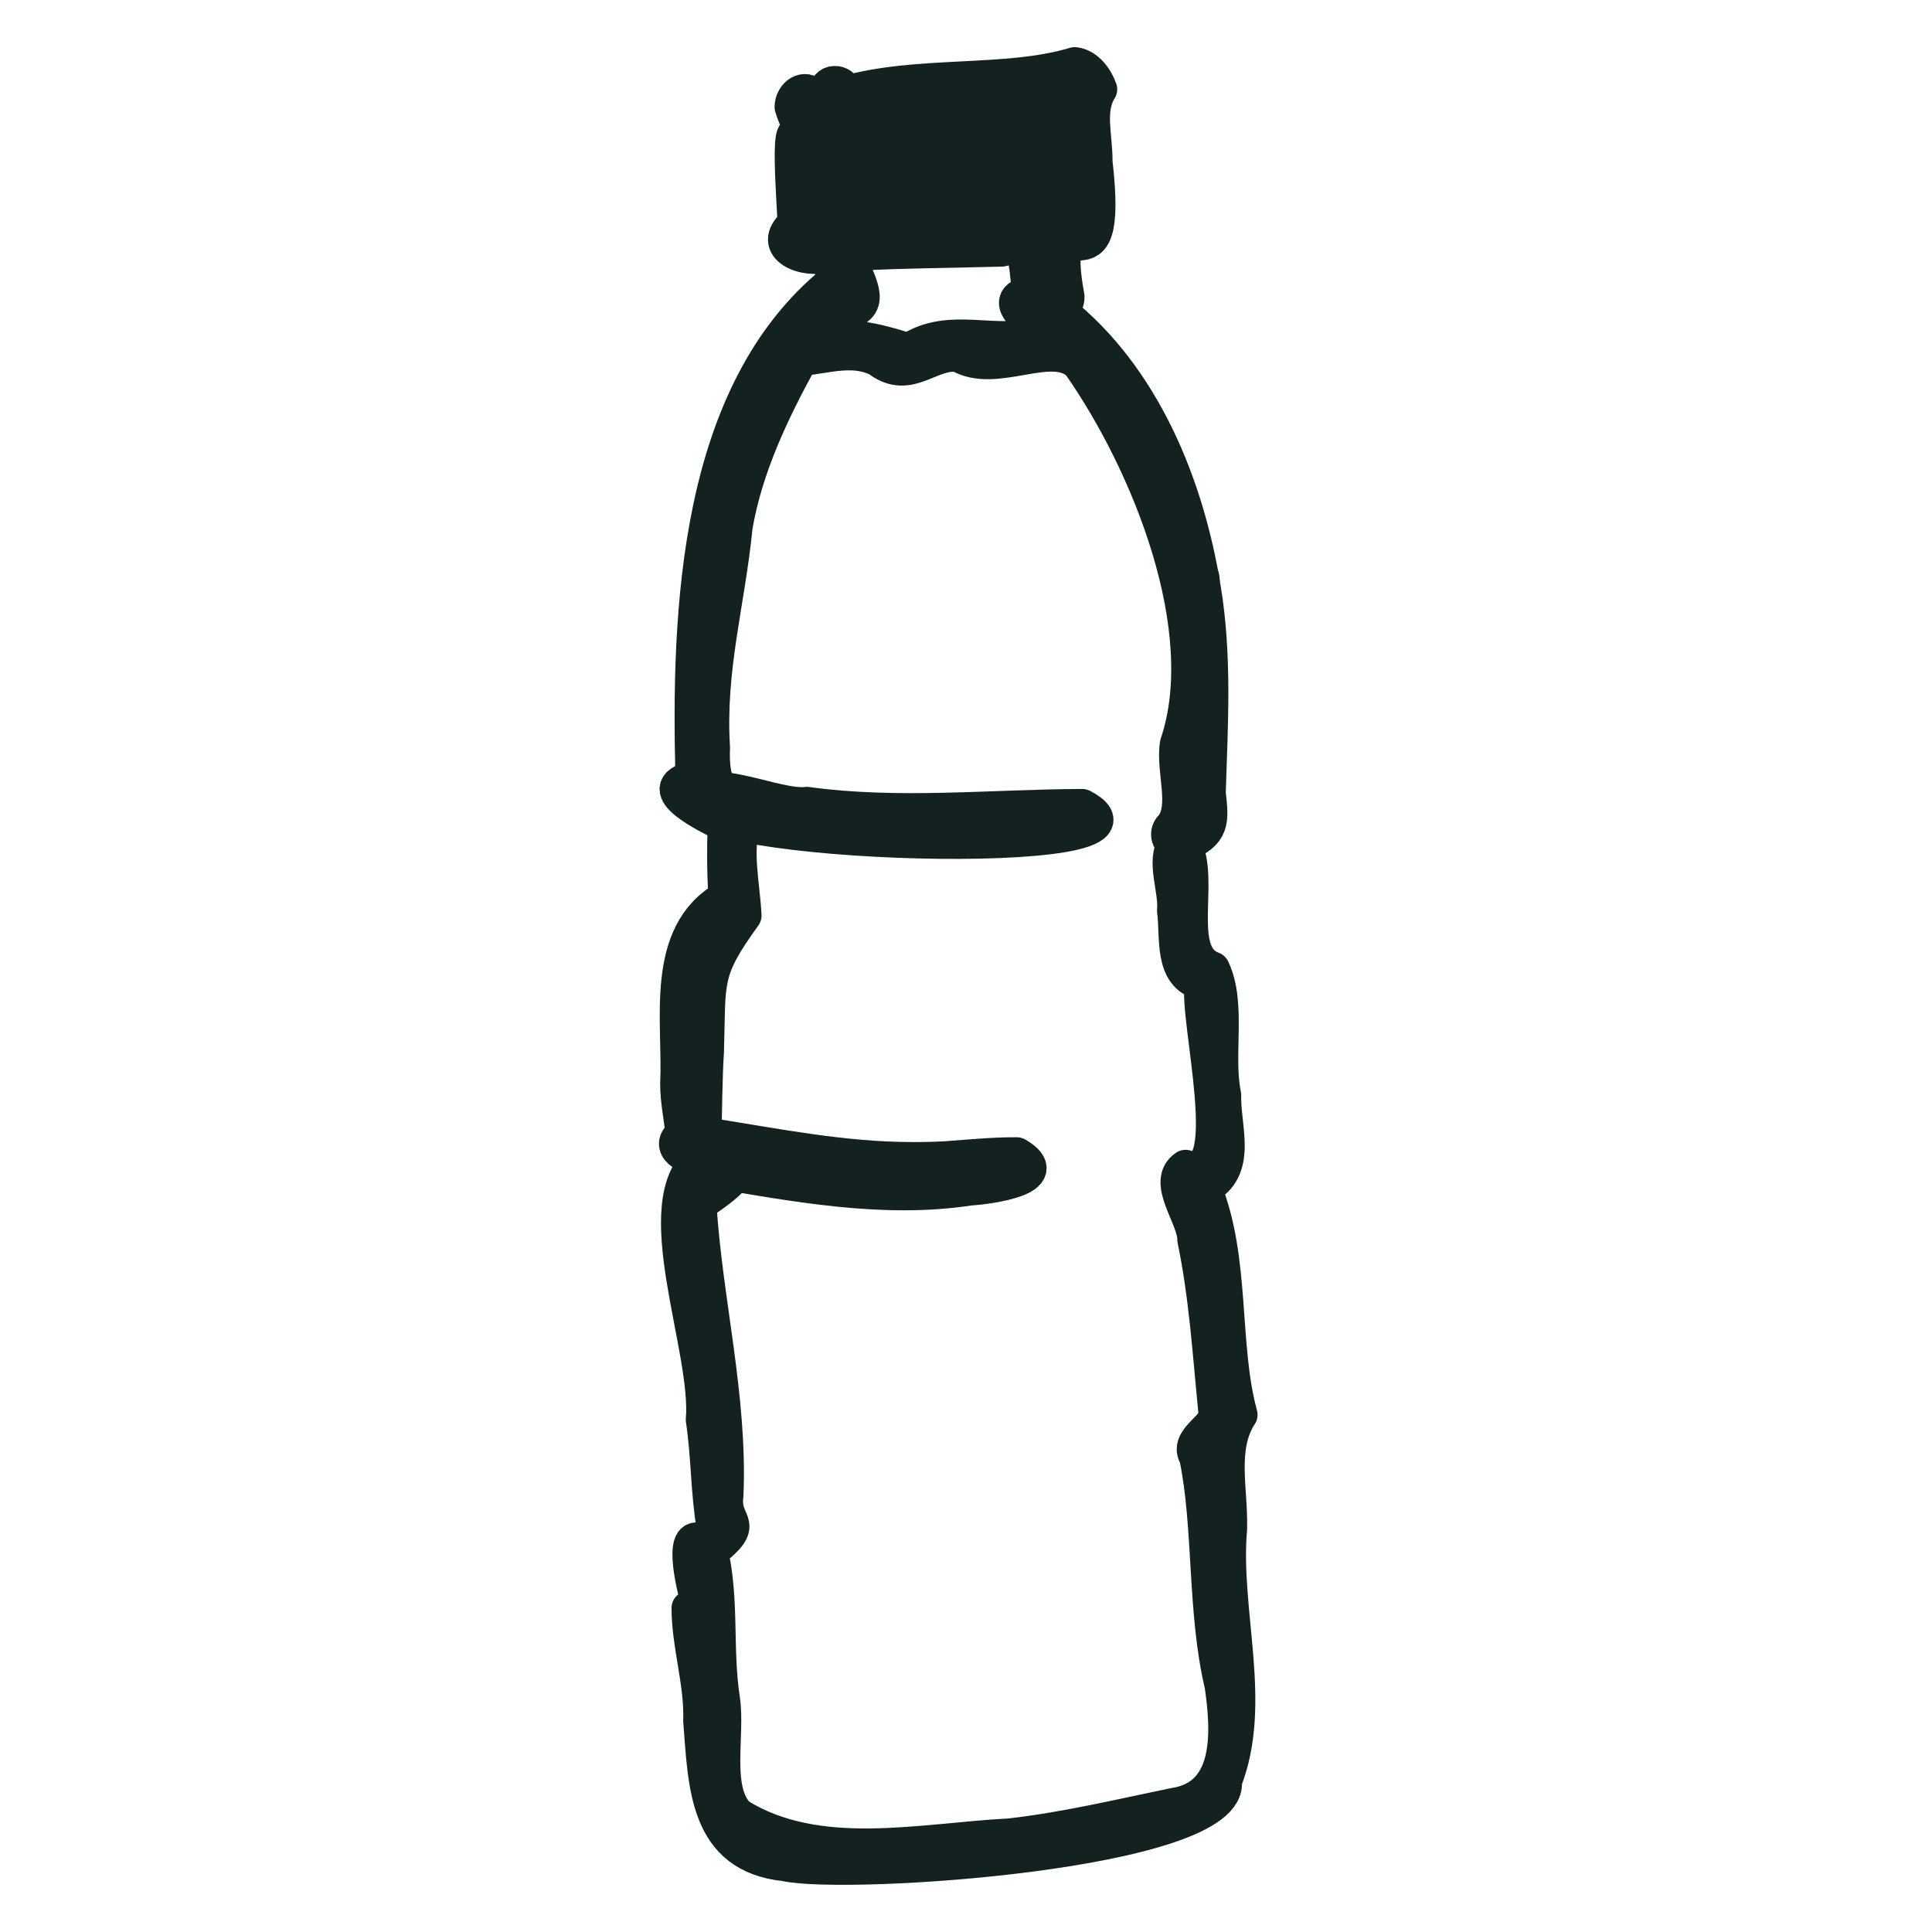
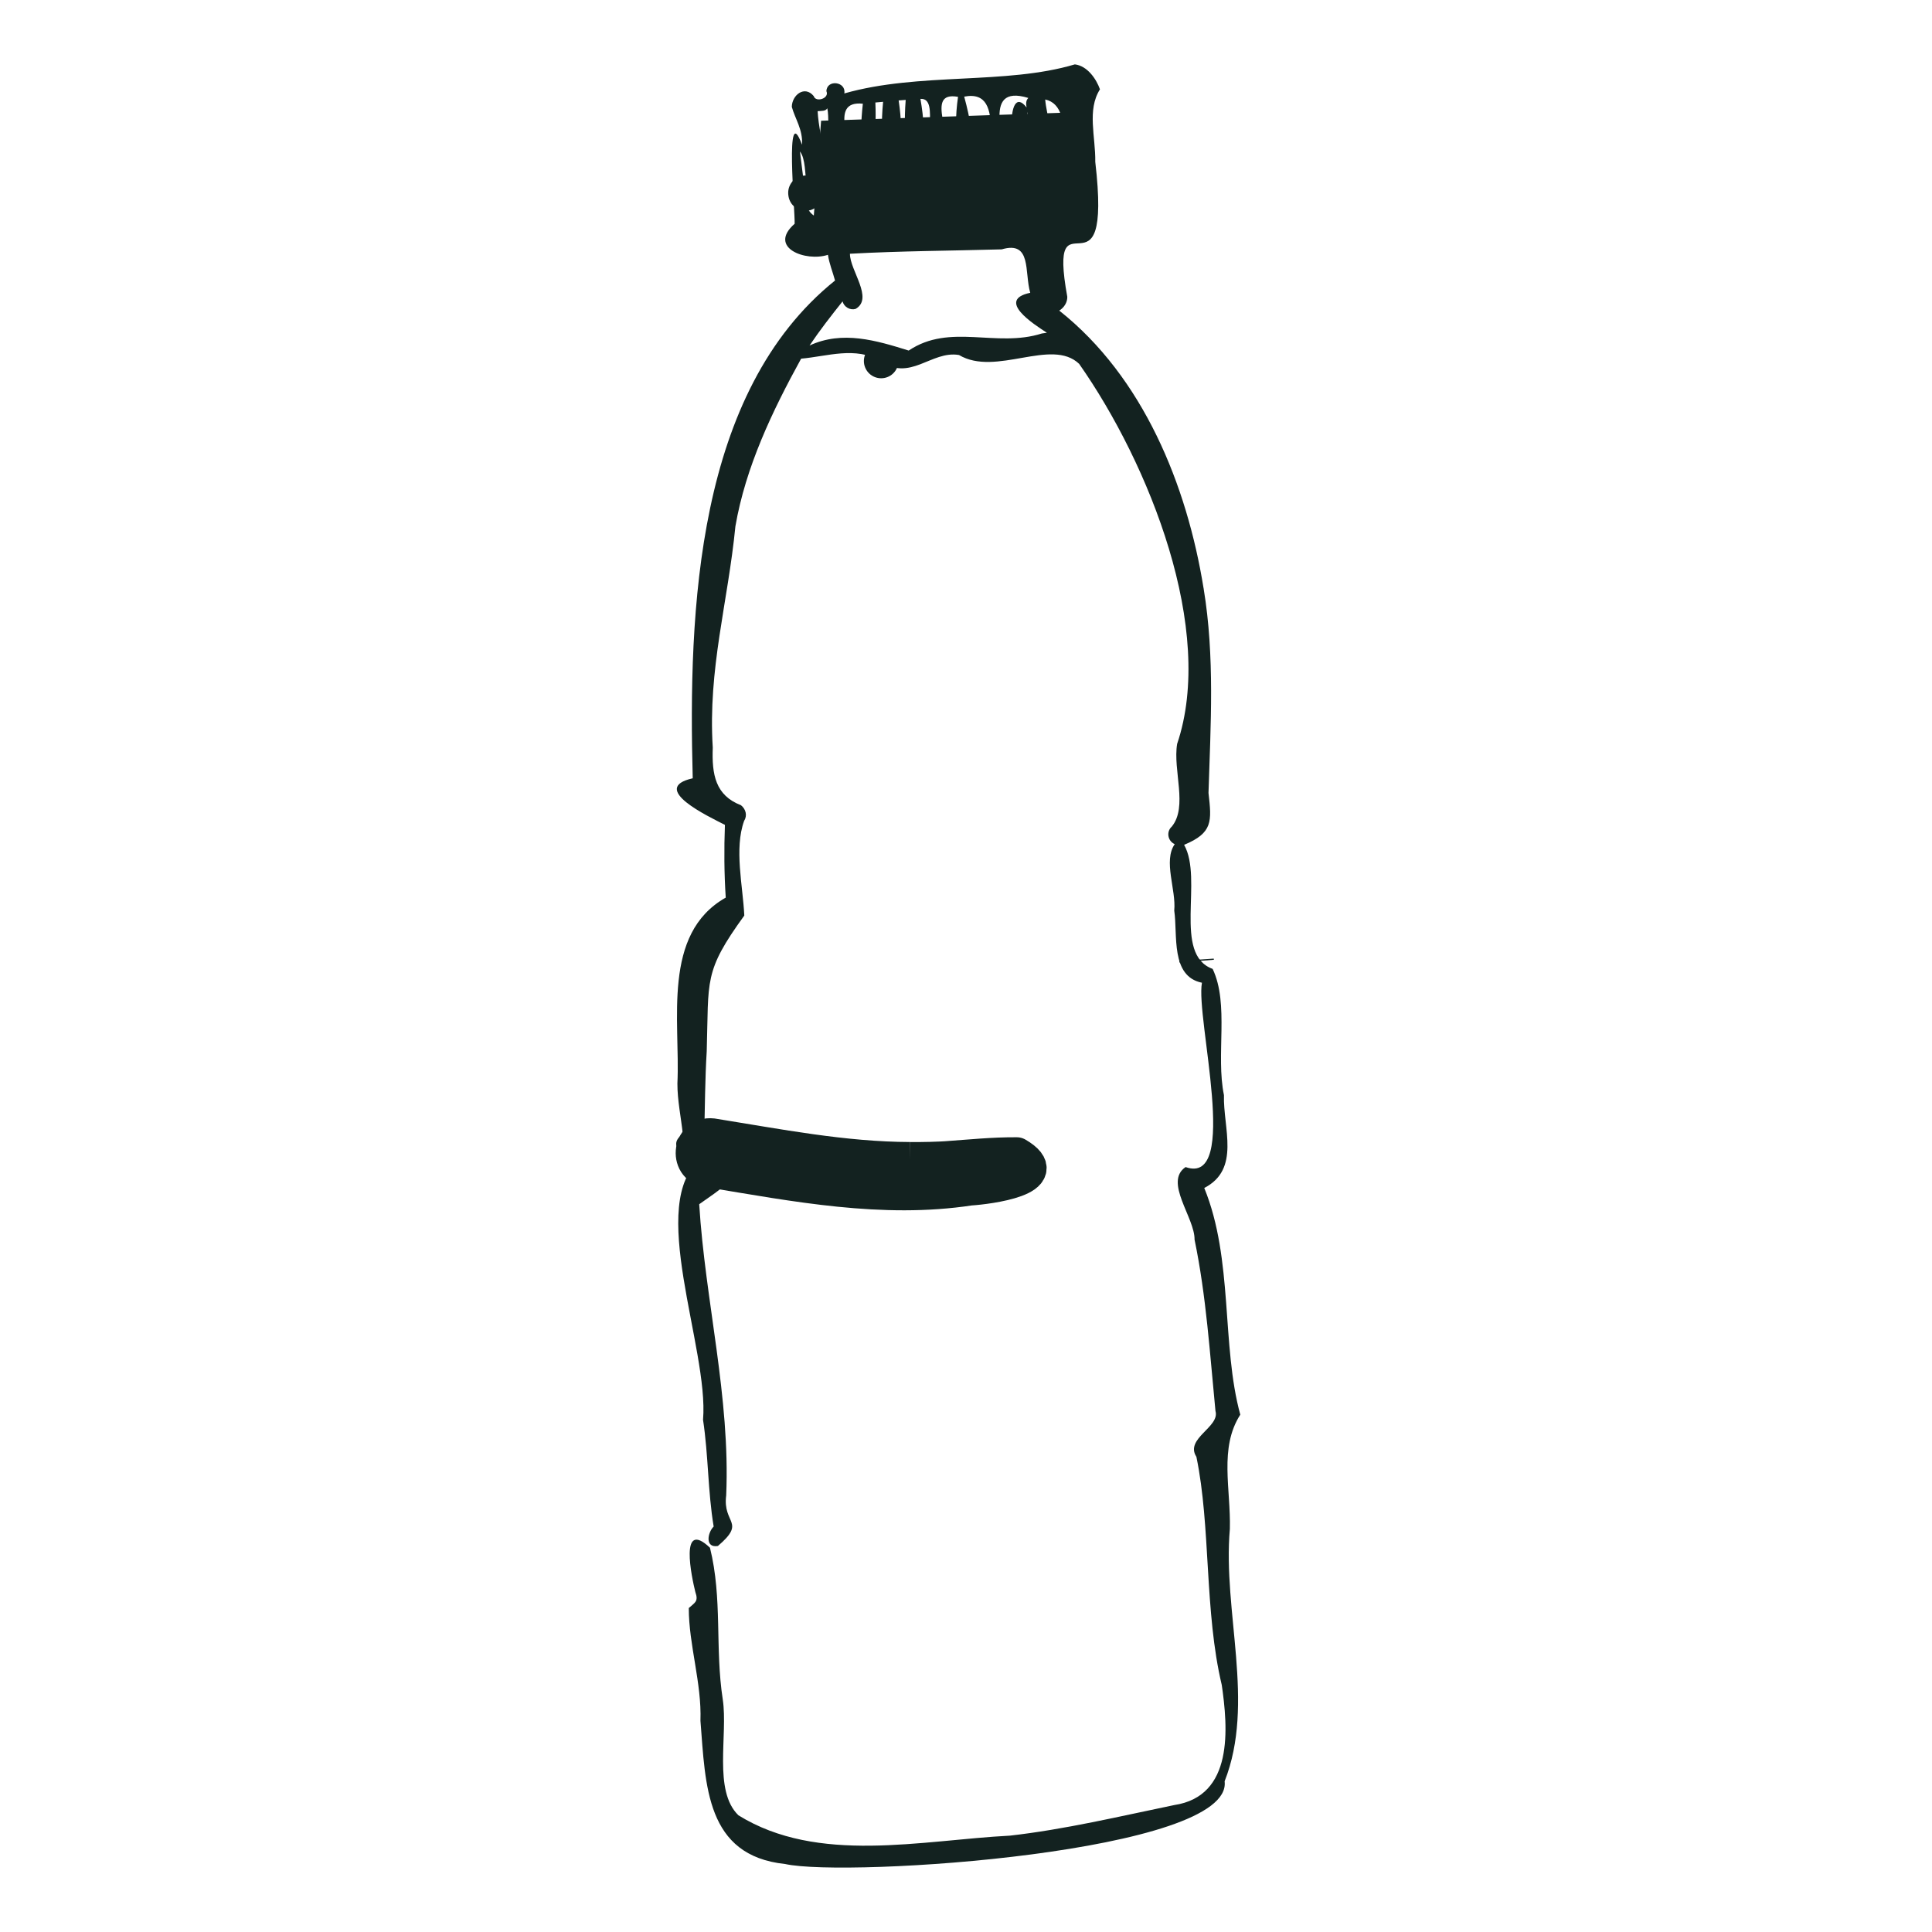
<svg xmlns="http://www.w3.org/2000/svg" width="56" height="56" viewBox="0 0 56 56" fill="none">
  <path d="M23.346 5.588C23.347 5.596 23.348 5.604 23.349 5.611C23.348 5.603 23.347 5.595 23.346 5.588Z" fill="#132220" stroke="#132220" stroke-linejoin="round" />
-   <path d="M34.84 16.722C34.845 16.753 34.849 16.783 34.854 16.814C34.85 16.784 34.845 16.753 34.84 16.722Z" fill="#132220" stroke="#132220" stroke-linejoin="round" />
  <path d="M34.682 27.82C34.683 27.834 34.686 27.846 34.687 27.859" stroke="#132220" stroke-linejoin="round" />
  <path d="M35.951 41.008C35.397 38.982 35.754 36.511 34.906 34.434C35.965 33.888 35.45 32.7 35.477 31.743C35.236 30.574 35.635 29.109 35.149 28.084C33.987 27.663 34.884 25.485 34.322 24.488C35.159 24.14 35.122 23.807 35.029 22.984C35.091 21.011 35.214 19.037 34.889 17.066C34.892 17.087 34.895 17.108 34.898 17.13C34.894 17.099 34.889 17.068 34.885 17.038C34.885 17.042 34.886 17.047 34.886 17.05C34.403 14.055 33.134 10.928 30.703 9.003C30.844 8.915 30.939 8.767 30.936 8.603C30.343 5.336 32.251 9.033 31.747 4.691C31.758 3.961 31.502 3.19 31.883 2.589C31.776 2.288 31.519 1.91 31.155 1.866C29.154 2.464 26.646 2.089 24.473 2.708C24.533 2.362 23.966 2.293 23.954 2.642C24.05 2.856 23.642 2.978 23.587 2.786C23.323 2.464 22.956 2.754 22.951 3.098C23.047 3.448 23.274 3.753 23.247 4.195C22.744 2.85 23.047 6.111 23.033 6.486C22.241 7.181 23.36 7.597 23.998 7.386C24.036 7.639 24.137 7.884 24.204 8.131C20.18 11.366 19.949 17.681 20.079 22.559C18.796 22.848 20.55 23.673 21.012 23.909C20.986 24.611 20.99 25.316 21.036 26.018C19.176 27.069 19.721 29.592 19.635 31.406C19.633 31.893 19.743 32.404 19.791 32.868C19.274 33.244 19.926 33.596 20.332 33.581C18.709 34.822 20.555 39.075 20.378 41.154C20.534 42.179 20.516 43.227 20.686 44.247C20.507 44.425 20.429 44.876 20.809 44.811C21.642 44.099 20.941 44.179 21.049 43.346C21.172 40.496 20.44 37.713 20.267 34.905C20.706 34.585 21.905 33.877 21.405 33.249C21.19 32.946 20.741 33 20.412 32.9C20.434 32.089 20.435 31.278 20.485 30.467C20.547 28.392 20.388 28.175 21.574 26.537C21.531 25.663 21.278 24.604 21.568 23.795C21.668 23.638 21.618 23.453 21.478 23.34C20.738 23.056 20.63 22.451 20.66 21.67C20.516 19.386 21.099 17.472 21.316 15.256C21.612 13.537 22.384 11.917 23.221 10.396C23.987 10.329 24.785 10.033 25.538 10.464C25.523 10.458 25.508 10.452 25.492 10.446C26.374 11.095 26.986 10.152 27.797 10.29C28.867 10.926 30.479 9.781 31.28 10.547C33.322 13.46 35.234 18.266 34.12 21.562C33.992 22.326 34.437 23.384 33.964 23.96C33.798 24.109 33.848 24.38 34.05 24.468C33.71 24.955 34.096 25.792 34.036 26.394C34.14 27.097 33.922 28.299 34.839 28.485C34.649 29.502 35.955 34.389 34.365 33.828C33.728 34.257 34.634 35.293 34.625 35.931C34.965 37.569 35.068 39.238 35.231 40.899C35.368 41.365 34.335 41.694 34.678 42.226C35.099 44.251 34.905 46.706 35.415 48.847C35.413 48.829 35.41 48.812 35.407 48.794C35.601 50.108 35.757 52.063 34.034 52.321C32.447 52.649 30.87 53.027 29.257 53.209C29.262 53.209 29.268 53.208 29.274 53.207C26.704 53.339 23.71 54.047 21.403 52.617C20.667 51.902 21.104 50.294 20.95 49.262C20.719 47.763 20.946 46.348 20.579 44.862C19.684 44.013 20.046 45.709 20.158 46.159C20.158 46.155 20.157 46.152 20.156 46.148C20.252 46.423 20.141 46.45 19.965 46.61C19.963 47.673 20.342 48.78 20.303 49.879C20.451 51.75 20.457 53.786 22.755 54.029C24.554 54.428 35.753 53.688 35.496 51.632C36.391 49.359 35.437 46.719 35.648 44.318C35.678 43.16 35.333 41.973 35.947 41.01L35.951 41.008ZM23.28 5.147C23.281 5.152 23.282 5.157 23.283 5.163C23.283 5.157 23.281 5.152 23.28 5.147ZM30.199 9.666C28.87 10.088 27.538 9.357 26.339 10.161C25.401 9.869 24.421 9.572 23.465 10.015C23.762 9.574 24.089 9.153 24.422 8.736C24.465 8.896 24.635 9 24.8 8.954C25.331 8.649 24.634 7.84 24.636 7.355C26.101 7.274 27.568 7.269 29.035 7.228C29.913 6.97 29.687 7.886 29.862 8.487C28.867 8.694 29.956 9.394 30.345 9.645C30.296 9.651 30.247 9.658 30.199 9.666ZM30.657 6.099C29.542 6.159 28.426 6.226 27.308 6.241C26.295 6.001 23.295 7.071 23.369 5.751C23.369 5.753 23.369 5.756 23.37 5.759C23.368 5.747 23.367 5.735 23.365 5.724C23.366 5.731 23.367 5.738 23.368 5.744C23.362 5.702 23.355 5.66 23.35 5.616C23.352 5.631 23.354 5.645 23.356 5.66C23.34 5.543 23.322 5.426 23.305 5.309C23.305 5.311 23.305 5.312 23.305 5.315C23.299 5.276 23.294 5.238 23.288 5.2C23.288 5.203 23.288 5.205 23.289 5.207C23.288 5.195 23.286 5.183 23.284 5.171C23.284 5.176 23.285 5.18 23.286 5.184C23.251 4.921 23.221 4.655 23.187 4.391C23.507 4.785 23.133 6.234 23.953 5.863C24.148 5.052 23.747 4.078 23.699 3.223C23.803 3.211 23.933 3.23 23.979 3.138C24.092 3.61 23.779 5.087 24.603 4.817C24.804 4.286 23.966 2.898 25.01 3.006C24.773 5.172 25.463 5.052 25.373 2.971C25.448 2.964 25.523 2.958 25.597 2.951C25.369 5.316 26.387 5.149 26.048 2.911C26.116 2.905 26.184 2.9 26.252 2.896C26.062 5.336 27.094 5.224 26.679 2.866C27.29 2.829 26.595 4.392 27.277 4.465C27.743 4.071 26.754 2.623 27.769 2.807C27.437 5.096 28.688 5.509 27.948 2.801C29.267 2.547 28.387 4.773 28.91 5.621C29.351 6.065 29.282 5.348 29.171 5.074C29.171 5.08 29.172 5.088 29.173 5.094C29.171 5.078 29.169 5.063 29.166 5.047C29.167 5.053 29.169 5.06 29.17 5.066C29.218 4.205 28.383 2.406 29.806 2.839C29.729 2.918 29.739 3.018 29.756 3.115C29.133 2.312 29.218 4.82 29.785 4.406C29.918 4.063 29.751 3.619 29.771 3.242C29.8 3.483 29.831 3.723 29.866 3.963C29.864 3.951 29.861 3.938 29.86 3.926C29.86 3.932 29.861 3.937 29.862 3.942C29.862 3.94 29.862 3.938 29.861 3.935C29.862 3.942 29.864 3.95 29.865 3.956C29.865 3.956 29.865 3.956 29.865 3.955C29.867 3.972 29.869 3.989 29.872 4.006C29.872 4.002 29.871 3.999 29.87 3.996C29.846 4.278 30.138 4.517 30.379 4.308C30.564 3.903 30.329 3.329 30.296 2.884C31.271 3.091 30.601 5.193 30.864 6.11C30.796 6.102 30.727 6.098 30.658 6.098L30.657 6.099ZM24.566 4.444C24.57 4.452 24.573 4.461 24.577 4.469C24.572 4.461 24.569 4.452 24.566 4.444Z" fill="#132220" />
-   <path d="M23.368 5.747C23.37 5.755 23.371 5.763 23.372 5.771M35.951 41.008C35.397 38.982 35.754 36.511 34.906 34.434C35.965 33.888 35.45 32.7 35.477 31.743C35.236 30.574 35.635 29.109 35.149 28.084C33.987 27.663 34.884 25.485 34.322 24.488C35.159 24.14 35.122 23.807 35.029 22.984C35.091 21.011 35.214 19.037 34.889 17.066C34.892 17.087 34.895 17.108 34.898 17.13C34.894 17.099 34.889 17.068 34.885 17.038C34.885 17.042 34.886 17.047 34.886 17.05C34.403 14.055 33.134 10.928 30.703 9.003C30.844 8.915 30.939 8.767 30.936 8.603C30.343 5.336 32.251 9.033 31.747 4.691C31.758 3.961 31.502 3.19 31.883 2.589C31.776 2.288 31.519 1.91 31.155 1.866C29.154 2.464 26.646 2.089 24.473 2.708C24.533 2.362 23.966 2.293 23.954 2.642C24.05 2.856 23.642 2.978 23.587 2.786C23.323 2.464 22.956 2.754 22.951 3.098C23.047 3.448 23.274 3.753 23.247 4.195C22.744 2.85 23.047 6.111 23.033 6.486C22.241 7.181 23.36 7.597 23.998 7.386C24.036 7.639 24.137 7.884 24.204 8.131C20.18 11.366 19.949 17.681 20.079 22.559C18.796 22.848 20.55 23.673 21.012 23.909C20.986 24.611 20.99 25.316 21.036 26.018C19.176 27.069 19.721 29.592 19.635 31.406C19.633 31.893 19.743 32.404 19.791 32.868C19.274 33.244 19.926 33.596 20.332 33.581C18.709 34.822 20.555 39.075 20.378 41.154C20.534 42.179 20.516 43.227 20.686 44.247C20.507 44.425 20.429 44.876 20.809 44.811C21.642 44.099 20.941 44.179 21.049 43.346C21.172 40.496 20.44 37.713 20.267 34.905C20.706 34.585 21.905 33.877 21.405 33.249C21.19 32.946 20.741 33 20.412 32.9C20.434 32.089 20.435 31.278 20.485 30.467C20.547 28.392 20.388 28.175 21.574 26.537C21.531 25.663 21.278 24.604 21.568 23.795C21.668 23.638 21.618 23.453 21.478 23.34C20.738 23.056 20.63 22.451 20.66 21.67C20.516 19.386 21.099 17.472 21.316 15.256C21.612 13.537 22.384 11.917 23.221 10.396C23.987 10.329 24.785 10.033 25.538 10.464C25.523 10.458 25.508 10.452 25.492 10.446C26.374 11.095 26.986 10.152 27.797 10.29C28.867 10.926 30.479 9.781 31.28 10.547C33.322 13.46 35.234 18.266 34.12 21.562C33.992 22.326 34.437 23.384 33.964 23.96C33.798 24.109 33.848 24.38 34.05 24.468C33.71 24.955 34.096 25.792 34.036 26.394C34.14 27.097 33.922 28.299 34.839 28.485C34.649 29.502 35.955 34.389 34.365 33.828C33.728 34.257 34.634 35.293 34.625 35.931C34.965 37.569 35.068 39.238 35.231 40.899C35.368 41.365 34.335 41.694 34.678 42.226C35.099 44.251 34.905 46.706 35.415 48.847C35.413 48.829 35.41 48.812 35.407 48.794C35.601 50.108 35.757 52.063 34.034 52.321C32.447 52.649 30.87 53.027 29.257 53.209C29.262 53.209 29.268 53.208 29.274 53.207C26.704 53.339 23.71 54.047 21.403 52.617C20.667 51.902 21.104 50.294 20.95 49.262C20.719 47.763 20.946 46.348 20.579 44.862C19.684 44.013 20.046 45.709 20.158 46.159C20.158 46.155 20.157 46.152 20.156 46.148C20.252 46.423 20.141 46.45 19.965 46.61C19.963 47.673 20.342 48.78 20.303 49.879C20.451 51.75 20.457 53.786 22.755 54.029C24.554 54.428 35.753 53.688 35.496 51.632C36.391 49.359 35.437 46.719 35.648 44.318C35.678 43.16 35.333 41.973 35.947 41.01L35.951 41.008ZM23.28 5.147C23.281 5.152 23.282 5.157 23.283 5.163C23.283 5.157 23.281 5.152 23.28 5.147ZM30.199 9.666C28.87 10.088 27.538 9.357 26.339 10.161C25.401 9.869 24.421 9.572 23.465 10.015C23.762 9.574 24.089 9.153 24.422 8.736C24.465 8.896 24.635 9 24.8 8.954C25.331 8.649 24.634 7.84 24.636 7.355C26.101 7.274 27.568 7.269 29.035 7.228C29.913 6.97 29.687 7.886 29.862 8.487C28.867 8.694 29.956 9.394 30.345 9.645C30.296 9.651 30.247 9.658 30.199 9.666ZM30.657 6.099C29.542 6.159 28.426 6.226 27.308 6.241C26.295 6.001 23.295 7.071 23.369 5.751C23.369 5.753 23.369 5.756 23.37 5.759C23.368 5.747 23.367 5.735 23.365 5.724C23.366 5.731 23.367 5.738 23.368 5.744C23.362 5.702 23.355 5.66 23.35 5.616C23.352 5.631 23.354 5.645 23.356 5.66C23.34 5.543 23.322 5.426 23.305 5.309C23.305 5.311 23.305 5.312 23.305 5.315C23.299 5.276 23.294 5.238 23.288 5.2C23.288 5.203 23.288 5.205 23.289 5.207C23.288 5.195 23.286 5.183 23.284 5.171C23.284 5.176 23.285 5.18 23.286 5.184C23.251 4.921 23.221 4.655 23.187 4.391C23.507 4.785 23.133 6.234 23.953 5.863C24.148 5.052 23.747 4.078 23.699 3.223C23.803 3.211 23.933 3.23 23.979 3.138C24.092 3.61 23.779 5.087 24.603 4.817C24.804 4.286 23.966 2.898 25.01 3.006C24.773 5.172 25.463 5.052 25.373 2.971C25.448 2.964 25.523 2.958 25.597 2.951C25.369 5.316 26.387 5.149 26.048 2.911C26.116 2.905 26.184 2.9 26.252 2.896C26.062 5.336 27.094 5.224 26.679 2.866C27.29 2.829 26.595 4.392 27.277 4.465C27.743 4.071 26.754 2.623 27.769 2.807C27.437 5.096 28.688 5.509 27.948 2.801C29.267 2.547 28.387 4.773 28.91 5.621C29.351 6.065 29.282 5.348 29.171 5.074C29.171 5.08 29.172 5.088 29.173 5.094C29.171 5.078 29.169 5.063 29.166 5.047C29.167 5.053 29.169 5.06 29.17 5.066C29.218 4.205 28.383 2.406 29.806 2.839C29.729 2.918 29.739 3.018 29.756 3.115C29.133 2.312 29.218 4.82 29.785 4.406C29.918 4.063 29.751 3.619 29.771 3.242C29.8 3.483 29.831 3.723 29.866 3.963C29.864 3.951 29.861 3.938 29.86 3.926C29.86 3.932 29.861 3.937 29.862 3.942C29.862 3.94 29.862 3.938 29.861 3.935C29.862 3.942 29.864 3.95 29.865 3.956C29.865 3.956 29.865 3.956 29.865 3.955C29.867 3.972 29.869 3.989 29.872 4.006C29.872 4.002 29.871 3.999 29.87 3.996C29.846 4.278 30.138 4.517 30.379 4.308C30.564 3.903 30.329 3.329 30.296 2.884C31.271 3.091 30.601 5.193 30.864 6.11C30.796 6.102 30.727 6.098 30.658 6.098L30.657 6.099ZM24.566 4.444C24.57 4.452 24.573 4.461 24.577 4.469C24.572 4.461 24.569 4.452 24.566 4.444Z" stroke="#132220" stroke-linejoin="round" />
  <path d="M23.567 6.533L23.8 3.5L30.8 3.267L31.5 5.367L30.8 7L23.567 6.533Z" fill="#132220" />
-   <path d="M35.27 47.881C35.268 47.866 35.266 47.851 35.264 47.836C35.266 47.851 35.269 47.866 35.27 47.881Z" fill="#132220" stroke="#132220" stroke-linejoin="round" />
-   <path d="M31.368 23.368C28.705 23.379 26.039 23.672 23.384 23.307C22.52 23.419 20.552 22.404 20.085 23.131C19.468 24.553 34.404 24.968 31.368 23.368Z" fill="#132220" stroke="#132220" stroke-linejoin="round" />
-   <path d="M26.38 33.602C24.452 33.597 22.549 33.22 20.651 32.916C19.952 32.839 19.871 33.891 20.576 33.921C23.062 34.332 25.592 34.827 28.113 34.443C28.652 34.41 30.648 34.15 29.472 33.464C28.789 33.459 28.107 33.53 27.427 33.578C27.473 33.575 27.519 33.573 27.564 33.571C27.169 33.596 26.775 33.606 26.38 33.602Z" fill="#132220" stroke="#132220" stroke-linejoin="round" />
+   <path d="M26.38 33.602C24.452 33.597 22.549 33.22 20.651 32.916C19.952 32.839 19.871 33.891 20.576 33.921C23.062 34.332 25.592 34.827 28.113 34.443C28.652 34.41 30.648 34.15 29.472 33.464C28.789 33.459 28.107 33.53 27.427 33.578C27.473 33.575 27.519 33.573 27.564 33.571C27.169 33.596 26.775 33.606 26.38 33.602" fill="#132220" stroke="#132220" stroke-linejoin="round" />
  <path d="M25.541 10.464C25.541 10.464 25.541 10.464 25.54 10.464C25.54 10.464 25.541 10.464 25.541 10.464Z" fill="#132220" stroke="#132220" stroke-linejoin="round" />
-   <path d="M29.171 5.072C29.171 5.072 29.171 5.074 29.171 5.074C29.171 5.072 29.171 5.07 29.17 5.067C29.17 5.069 29.17 5.071 29.17 5.072H29.171Z" fill="#132220" stroke="#132220" stroke-linejoin="round" />
  <path d="M29.86 3.926C29.858 3.913 29.856 3.899 29.854 3.886" stroke="#132220" stroke-linejoin="round" />
</svg>